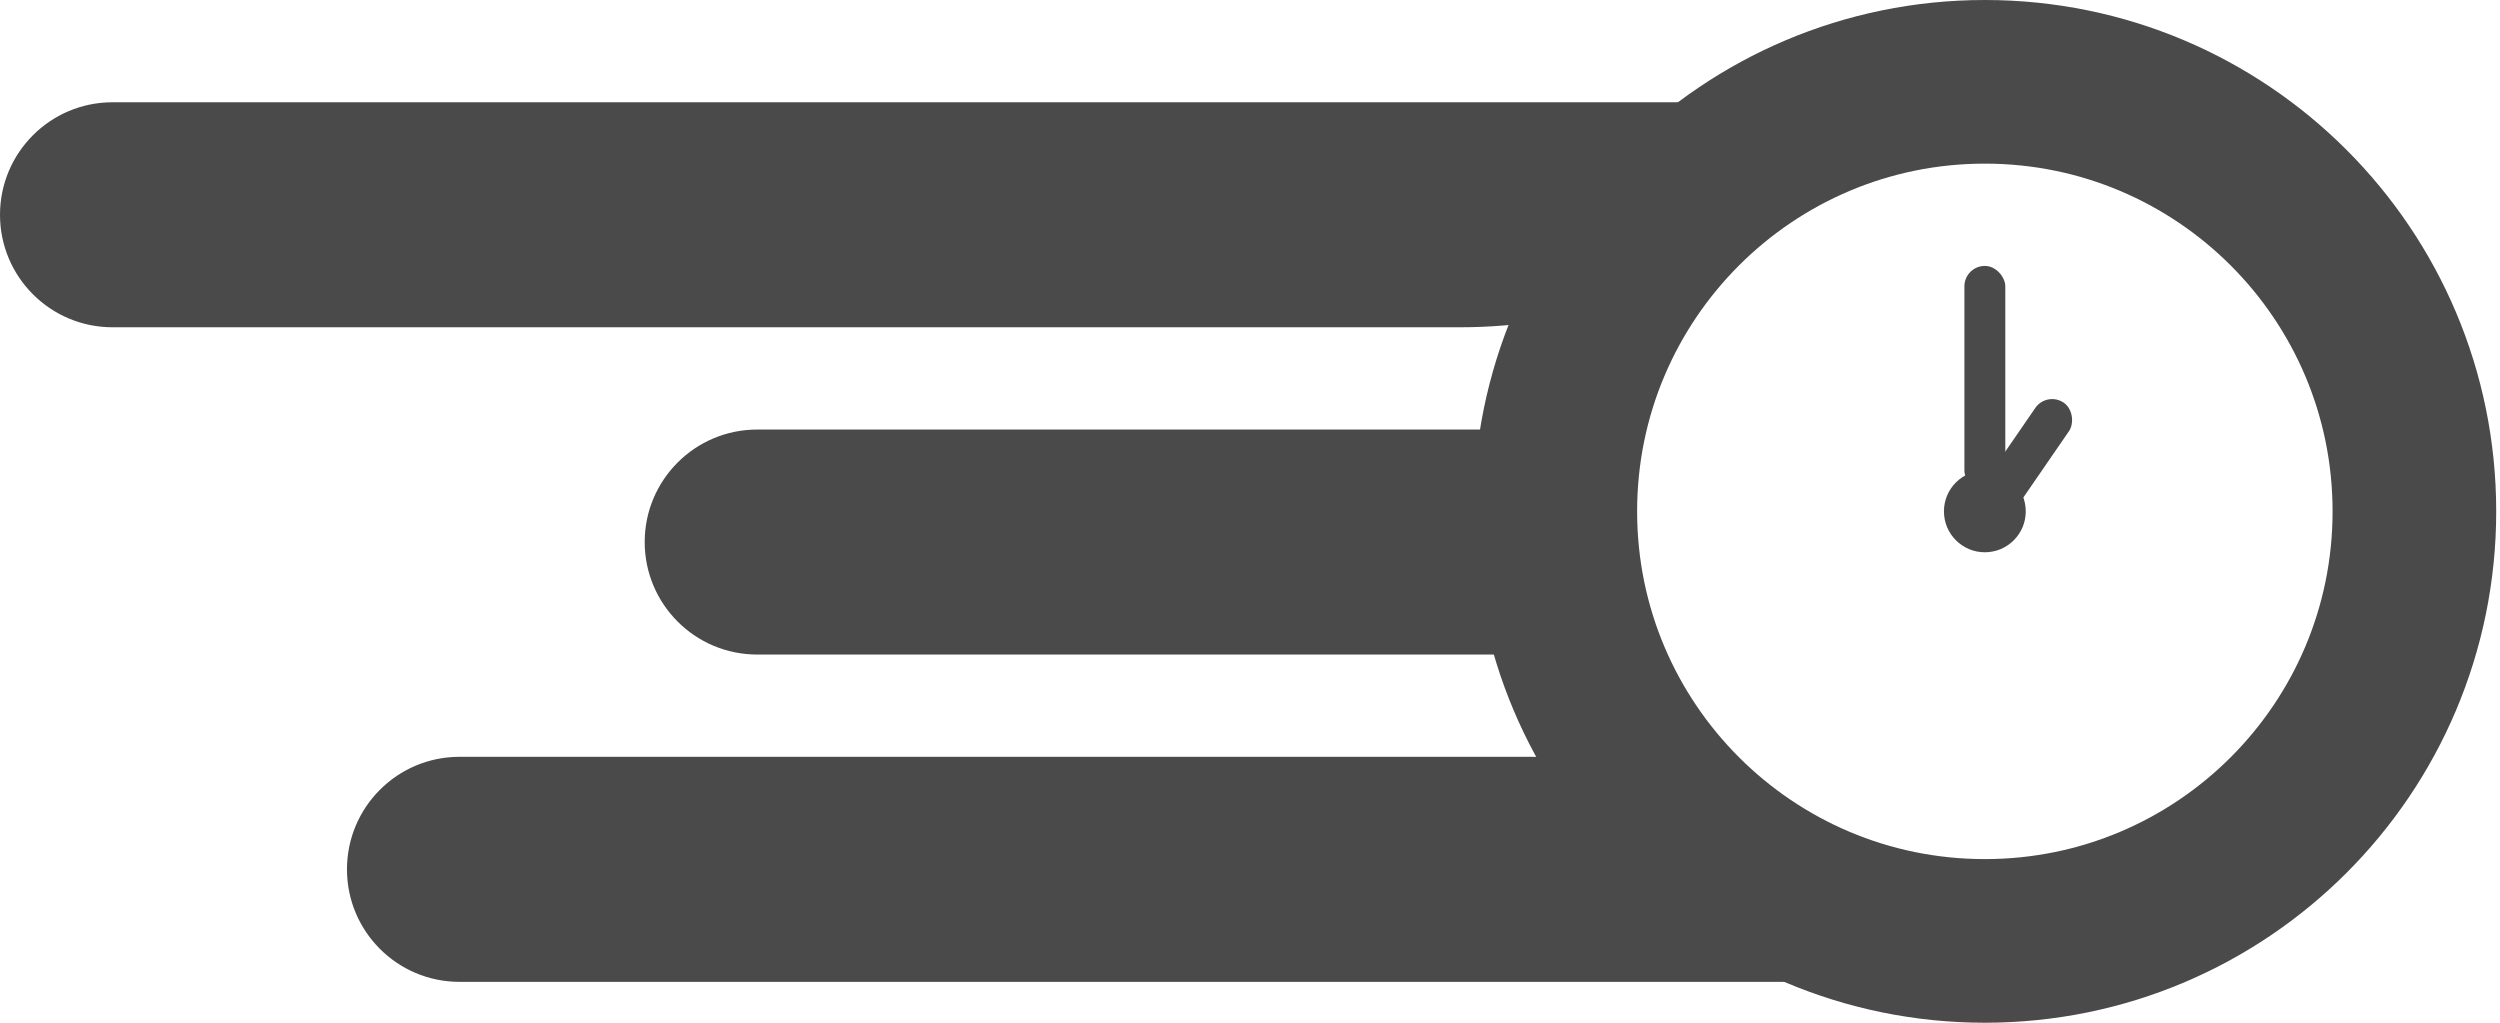
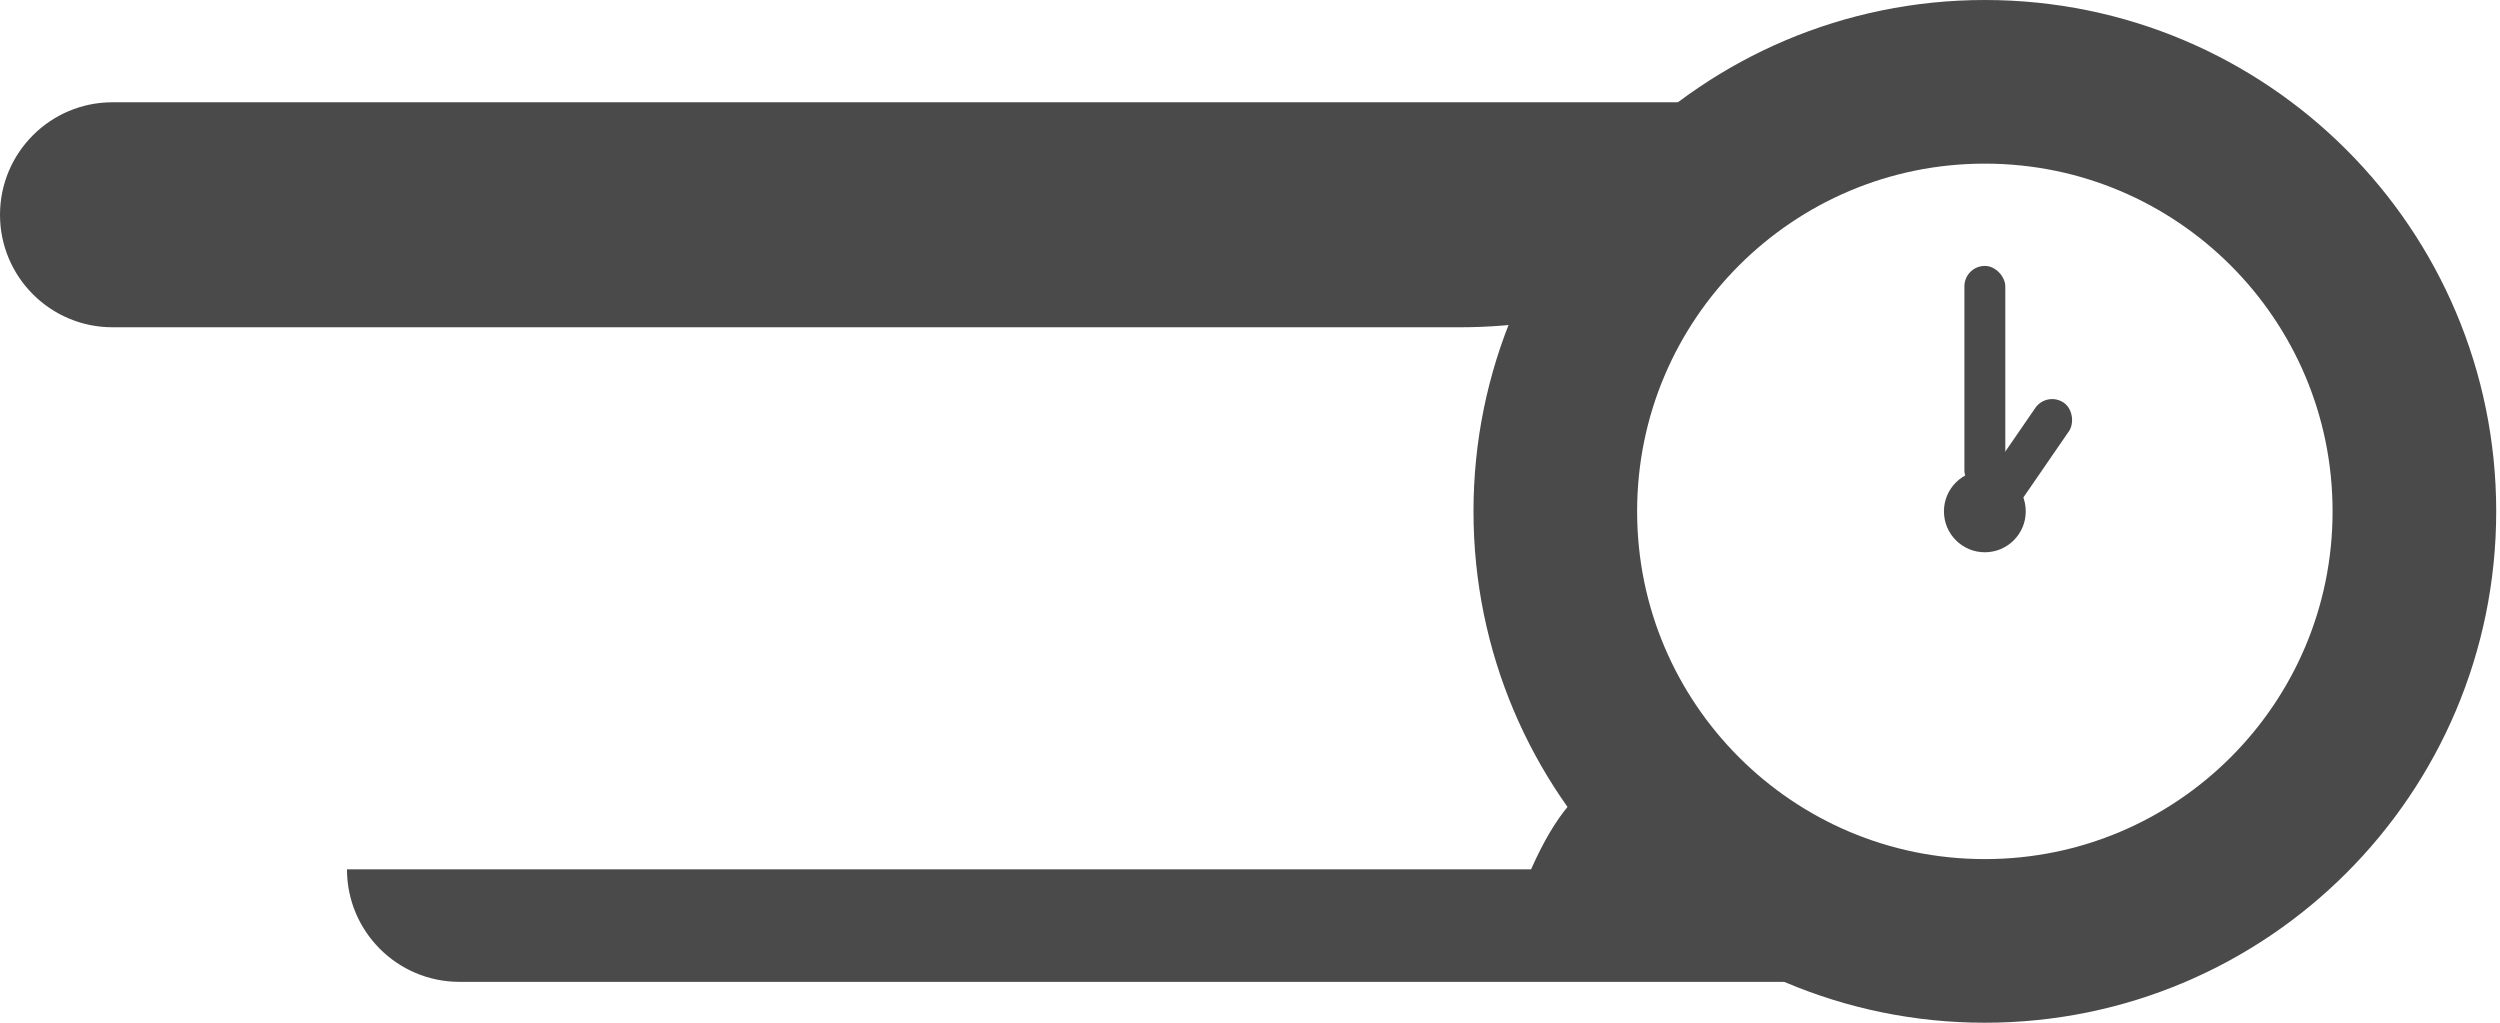
<svg xmlns="http://www.w3.org/2000/svg" width="66" height="27" viewBox="0 0 66 27" fill="none">
  <path d="M63.74 13.5C63.74 19.763 58.663 24.84 52.4 24.84C46.137 24.84 41.06 19.763 41.06 13.5C41.06 7.237 46.137 2.16 52.4 2.16C58.663 2.16 63.74 7.237 63.74 13.5Z" stroke="#4A4A4A" stroke-width="4.32" />
  <path d="M2.97 8.64H38.55C41.58 8.64 44.527 7.649 46.94 5.818C48.265 4.813 47.554 2.7 45.892 2.7H2.97C1.33 2.7 0 4.03 0 5.67C0 7.31 1.33 8.64 2.97 8.64Z" fill="#4A4A4A" />
-   <path d="M9.16 22.951C9.16 21.31 10.49 19.98 12.13 19.98H40.42C41.737 19.98 43.045 20.203 44.288 20.638L52.228 23.417C52.801 23.617 53.156 24.19 53.081 24.792C53 25.437 52.453 25.921 51.803 25.921H12.13C10.49 25.921 9.16 24.591 9.16 22.951Z" fill="#4A4A4A" />
-   <path d="M17.02 14.31C17.02 12.67 18.35 11.34 19.99 11.34H39.71C41.35 11.34 42.68 12.67 42.68 14.31C42.68 15.95 41.35 17.28 39.71 17.28H19.99C18.35 17.28 17.02 15.95 17.02 14.31Z" fill="#4A4A4A" />
+   <path d="M9.16 22.951H40.42C41.737 19.98 43.045 20.203 44.288 20.638L52.228 23.417C52.801 23.617 53.156 24.19 53.081 24.792C53 25.437 52.453 25.921 51.803 25.921H12.13C10.49 25.921 9.16 24.591 9.16 22.951Z" fill="#4A4A4A" />
  <circle cx="52.4" cy="13.5" r="1.08" fill="#4A4A4A" />
  <rect x="51.86" y="7.02" width="1.08" height="5.94" rx="0.54" fill="#4A4A4A" />
  <rect x="54.038" y="10.325" width="1.08" height="3.316" rx="0.54" transform="rotate(34.532 54.038 10.325)" fill="#4A4A4A" />
</svg>